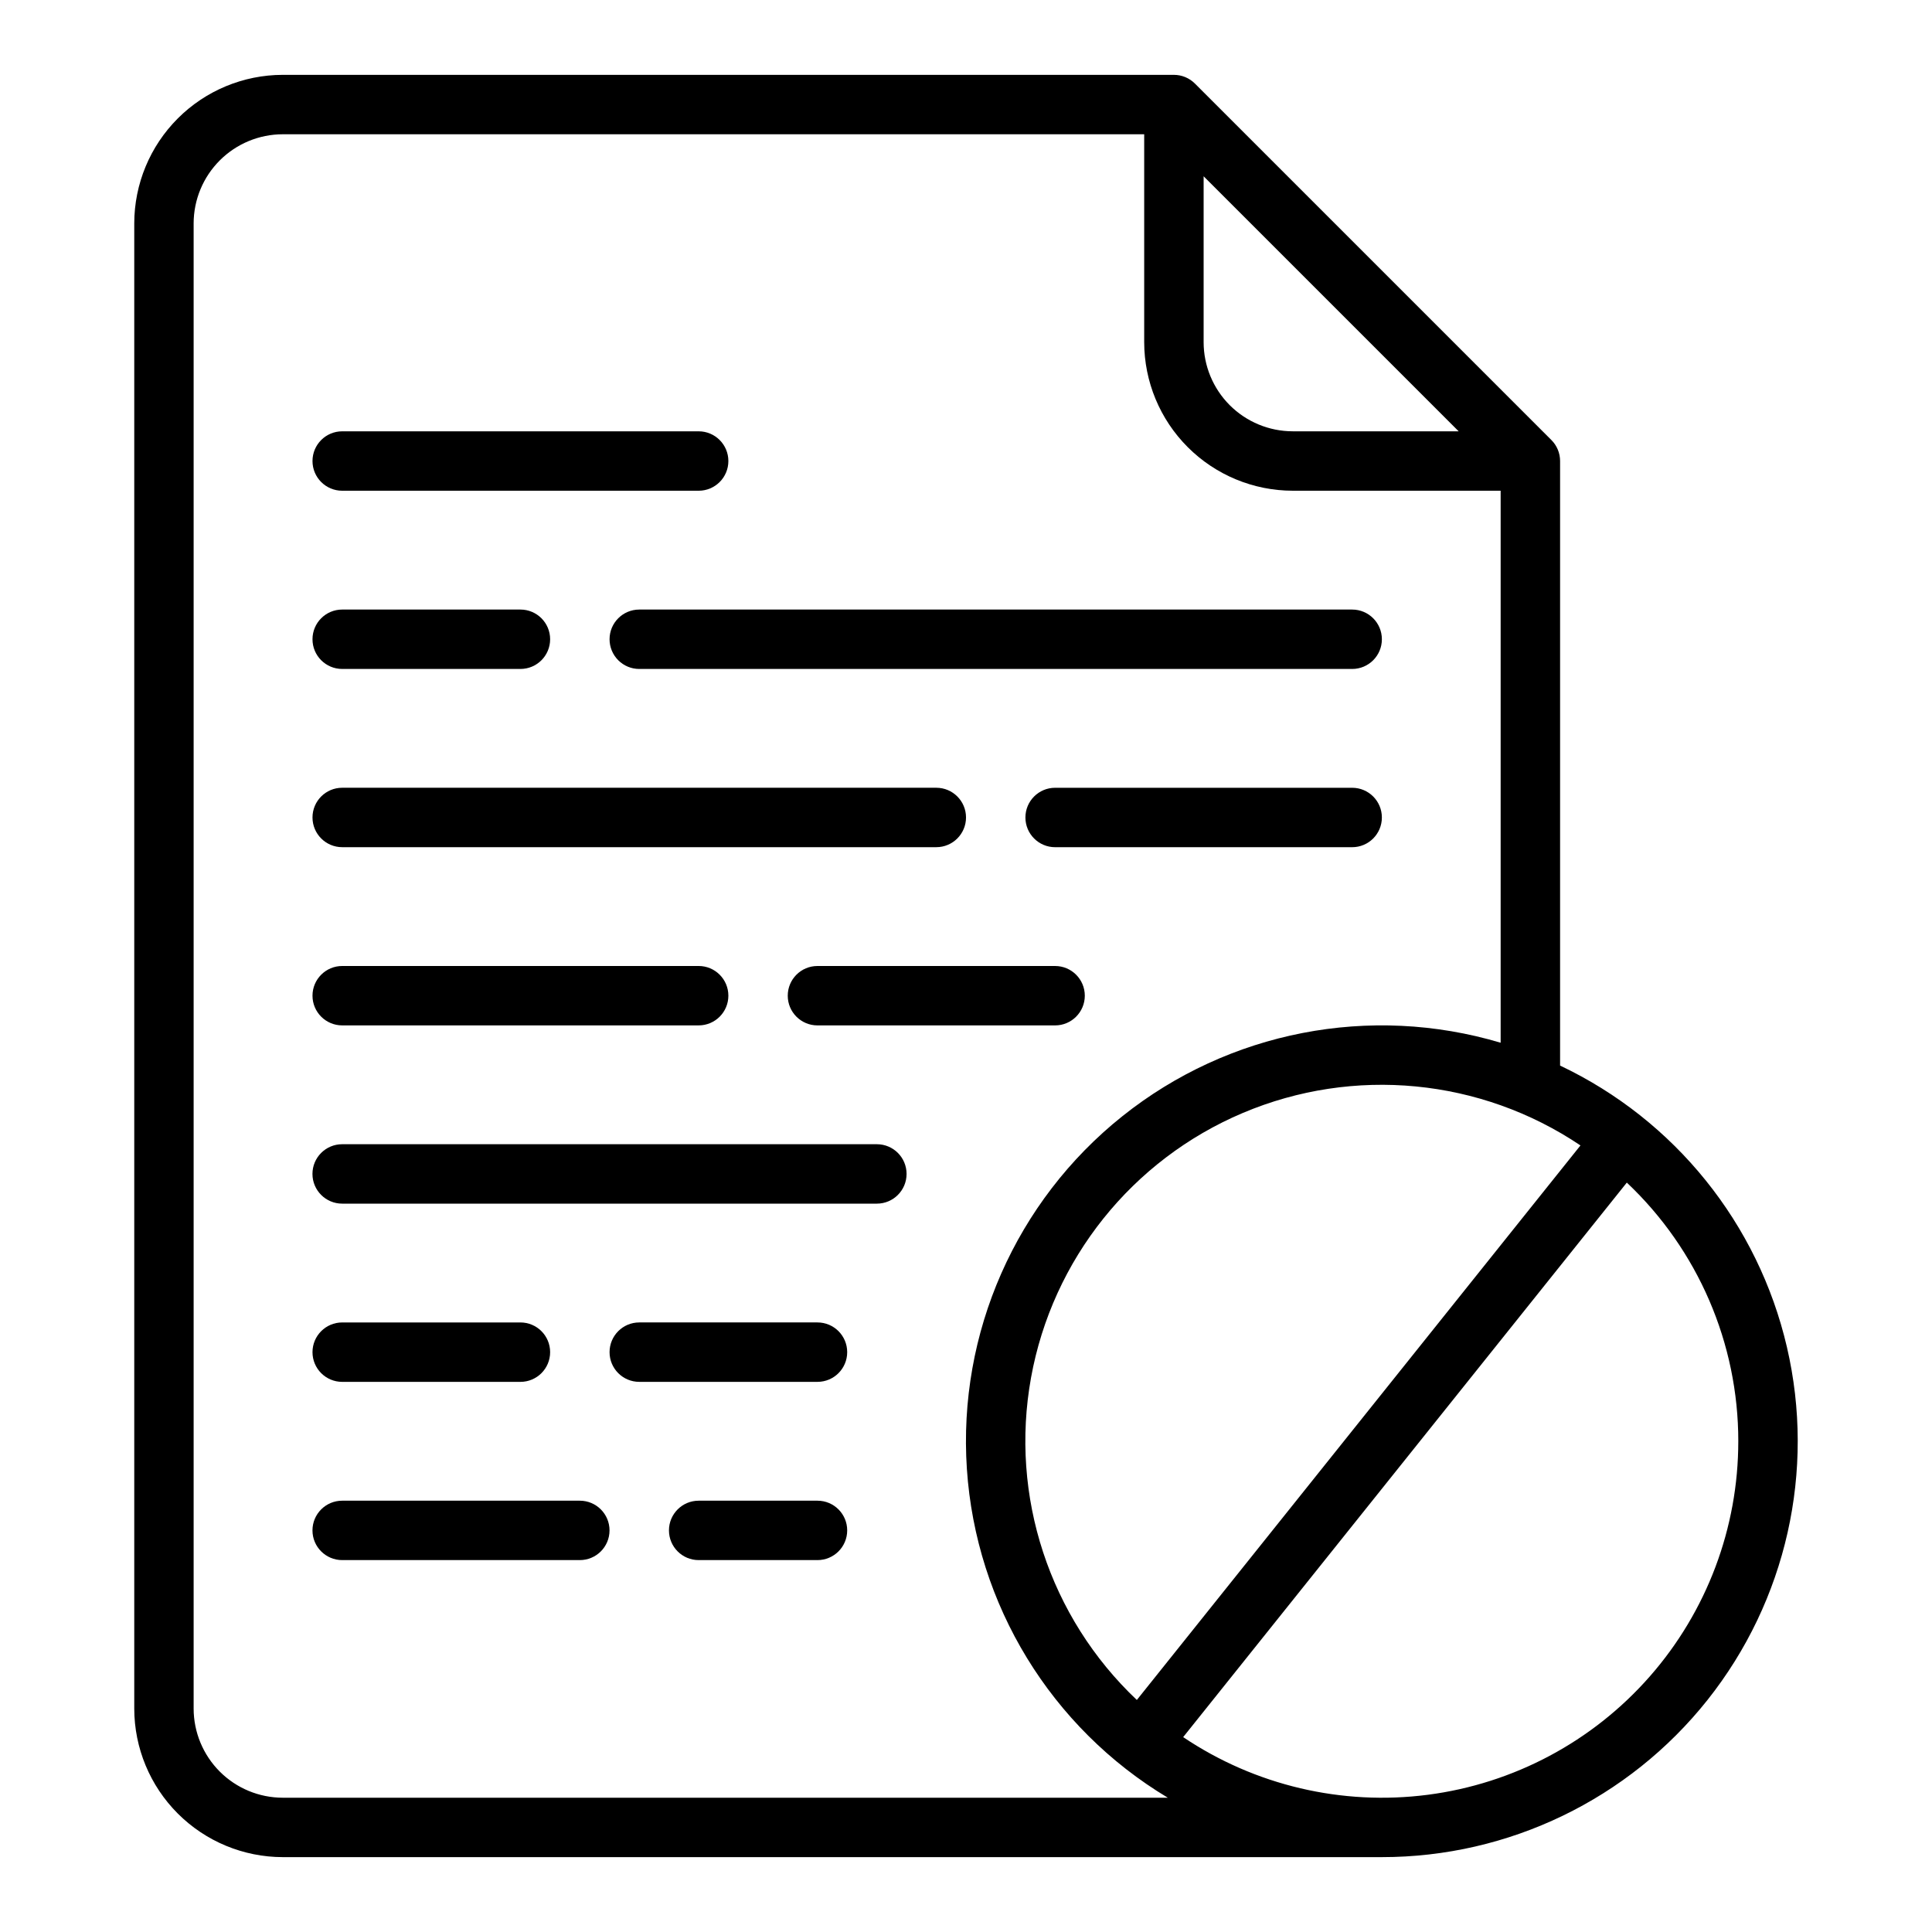
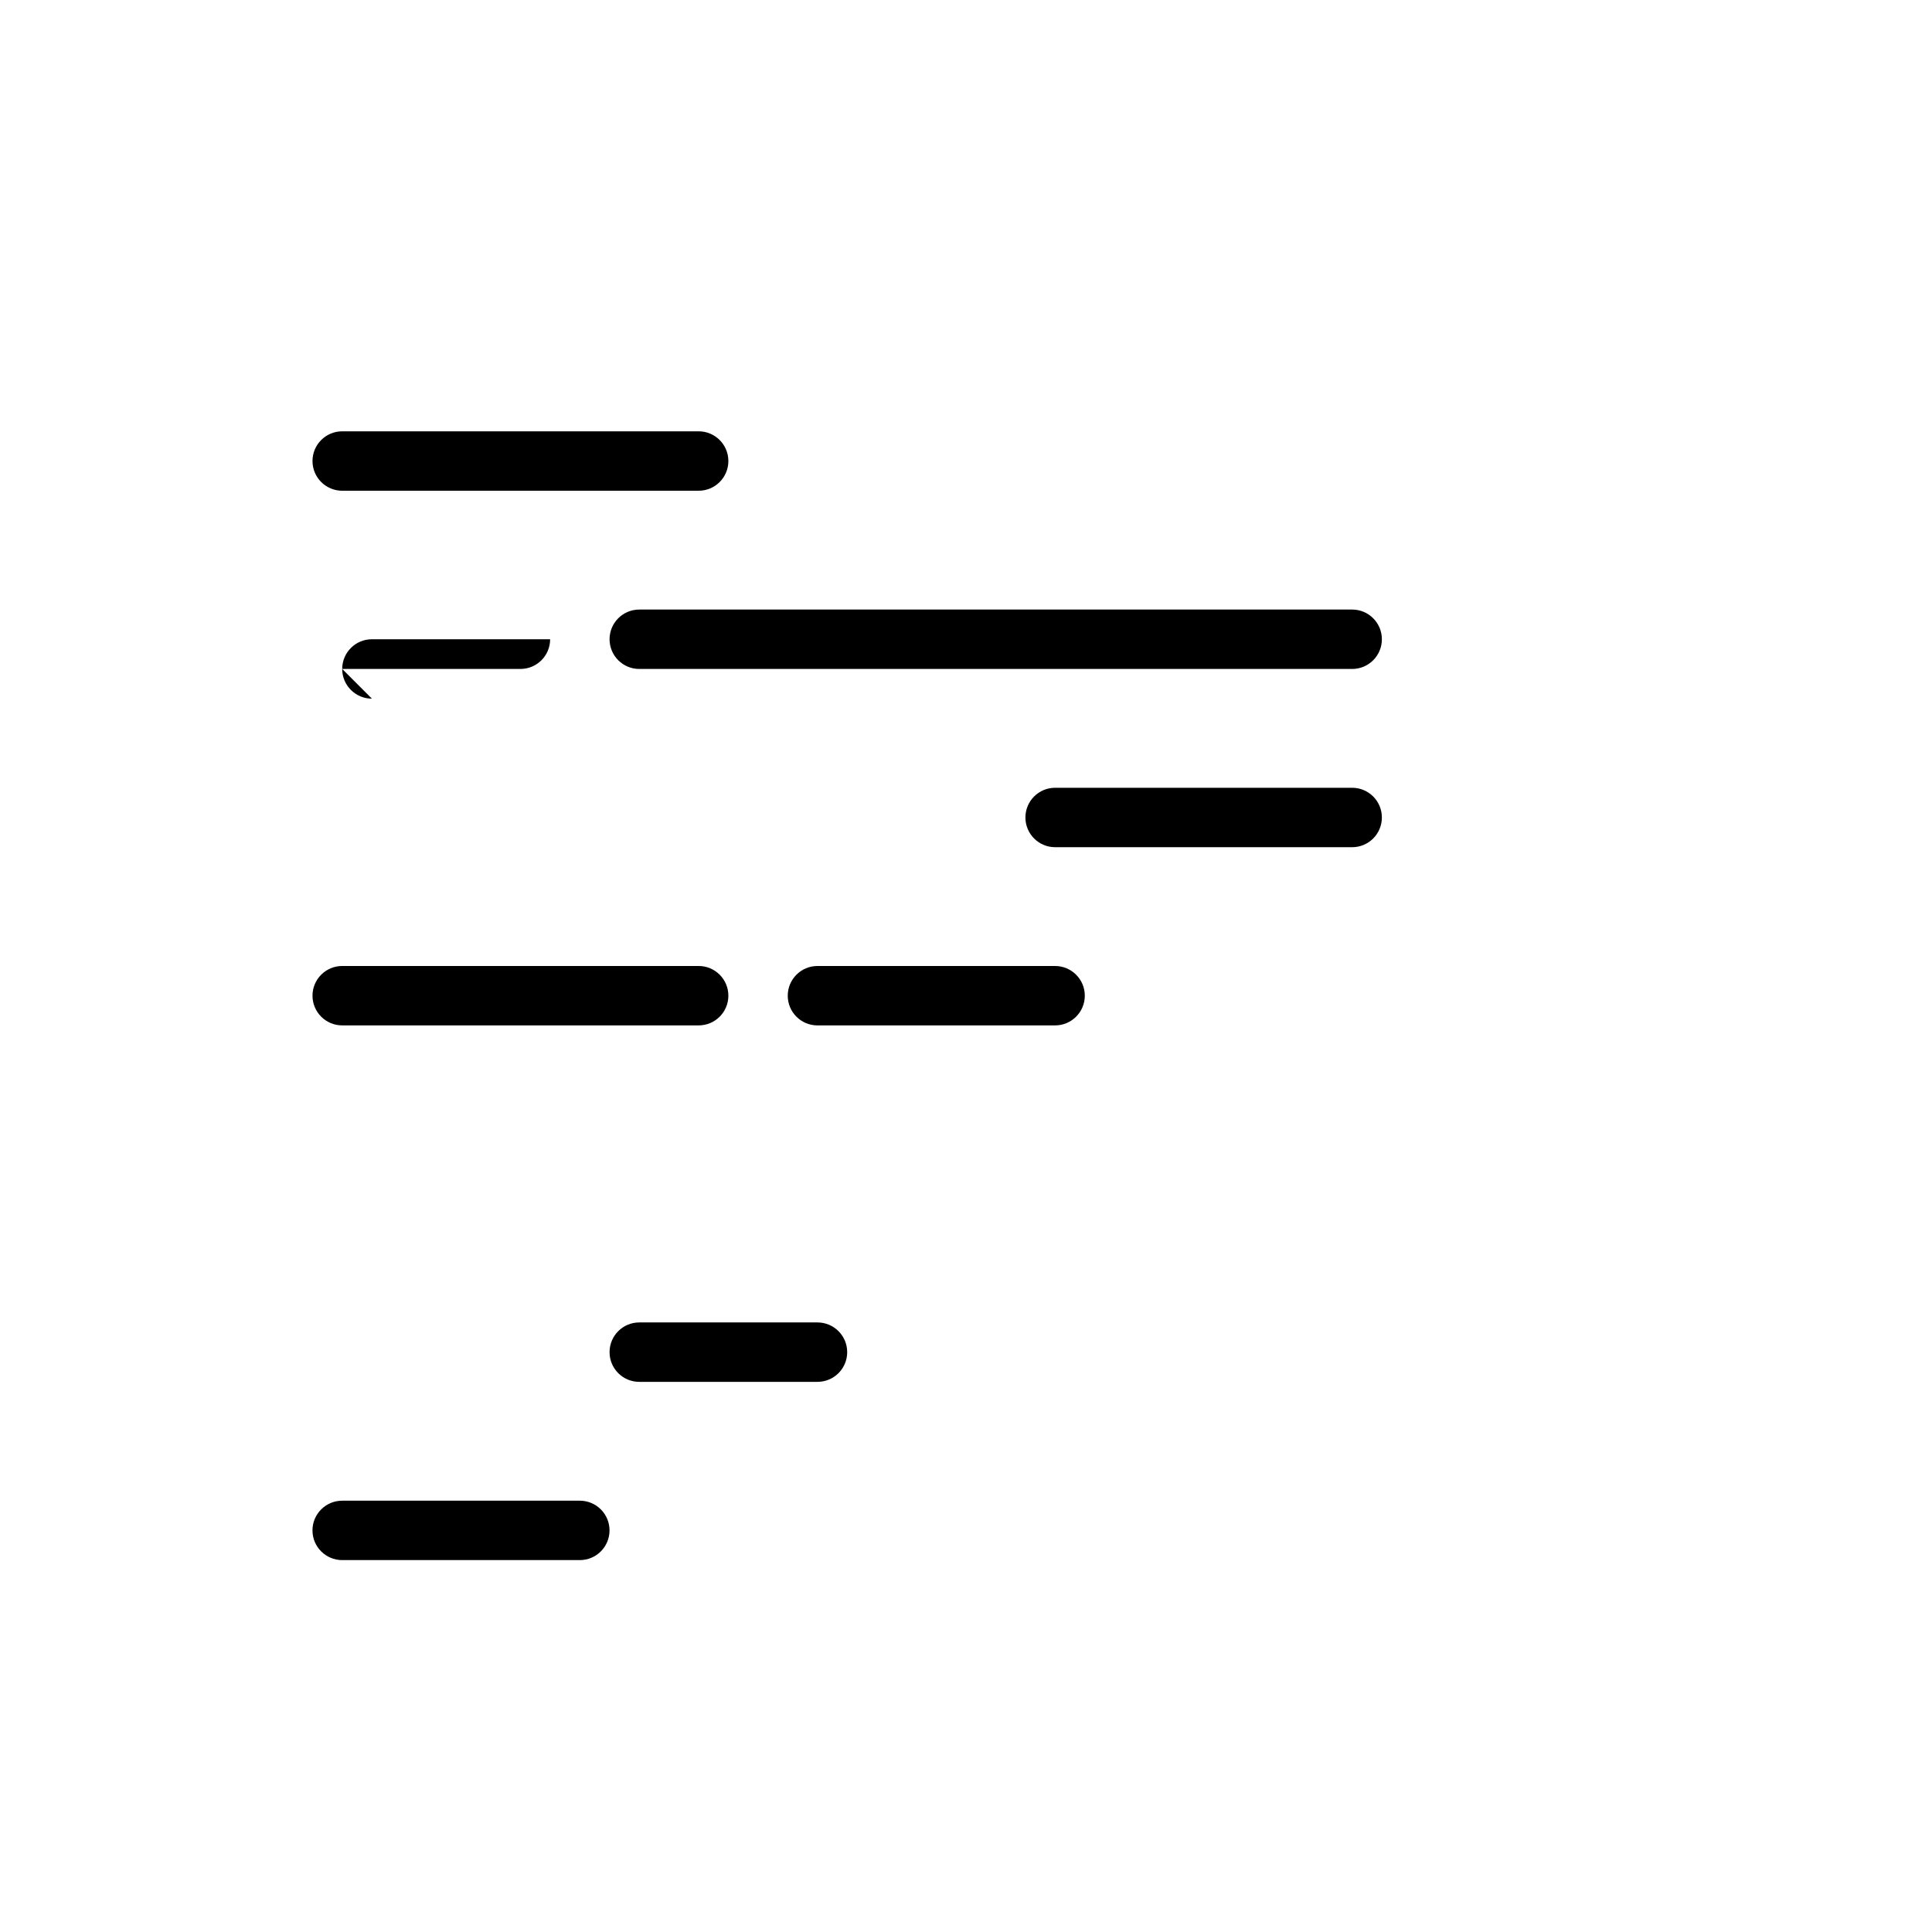
<svg xmlns="http://www.w3.org/2000/svg" fill="#000000" width="800px" height="800px" version="1.1" viewBox="144 144 512 512">
  <g>
-     <path d="m555.13 260.61-94.465-94.465c-1.477-1.477-3.477-2.309-5.566-2.309h-236.16c-10.434 0.012-20.438 4.164-27.816 11.543s-11.531 17.383-11.543 27.82v393.6c0.012 10.434 4.164 20.438 11.543 27.816 7.379 7.379 17.383 11.531 27.816 11.543h291.27c33.613 0.004 65.391-15.336 86.301-41.656 20.906-26.324 28.656-60.746 21.047-93.488-7.606-32.742-29.742-60.223-60.117-74.625v-160.21c0-2.09-0.828-4.094-2.305-5.566zm-92.156-69.895 67.586 67.586h-43.973c-6.262-0.008-12.262-2.496-16.691-6.922-4.426-4.43-6.918-10.434-6.922-16.691zm-244.04 429.7c-6.262-0.008-12.262-2.496-16.691-6.926-4.426-4.426-6.918-10.43-6.926-16.688v-393.6c0.008-6.262 2.5-12.266 6.926-16.691 4.43-4.43 10.43-6.918 16.691-6.926h228.29v55.105c0.012 10.434 4.164 20.438 11.543 27.816 7.379 7.379 17.383 11.531 27.816 11.543h55.105v146.29c-34.594-10.32-72.047-3.043-100.26 19.48s-43.602 57.438-41.195 93.453c2.406 36.02 22.301 68.578 53.254 87.148zm385.73-94.465c0.012 22.945-8.336 45.109-23.473 62.348-15.141 17.242-36.039 28.379-58.793 31.336-22.754 2.953-45.805-2.477-64.844-15.281l117.57-146.95c18.867 17.809 29.555 42.609 29.543 68.551zm-41.82-78.402-117.57 146.96c-23.164-21.902-33.711-54.02-28.043-85.391 5.668-31.371 26.781-57.766 56.145-70.18 29.363-12.414 63.012-9.176 89.465 8.617z" />
    <path d="m305.54 313.41c0 2.086 0.828 4.09 2.305 5.566 1.477 1.477 3.481 2.305 5.566 2.305h188.93c4.348 0 7.871-3.523 7.871-7.871s-3.523-7.871-7.871-7.871h-188.93c-4.348 0-7.871 3.523-7.871 7.871z" />
-     <path d="m234.69 368.51h157.44c4.348 0 7.875-3.527 7.875-7.875 0-4.348-3.527-7.871-7.875-7.871h-157.44c-4.348 0-7.875 3.523-7.875 7.871 0 4.348 3.527 7.875 7.875 7.875z" />
    <path d="m423.61 400h-62.977c-4.348 0-7.871 3.523-7.871 7.871s3.523 7.871 7.871 7.871h62.977c4.348 0 7.875-3.523 7.875-7.871s-3.527-7.871-7.875-7.871z" />
-     <path d="m376.38 447.23h-141.7c-4.348 0-7.875 3.523-7.875 7.871 0 4.348 3.527 7.875 7.875 7.875h141.7c4.348 0 7.871-3.527 7.871-7.875 0-4.348-3.523-7.871-7.871-7.871z" />
-     <path d="m234.69 321.28h47.23c4.348 0 7.871-3.523 7.871-7.871s-3.523-7.871-7.871-7.871h-47.23c-4.348 0-7.875 3.523-7.875 7.871s3.527 7.871 7.875 7.871z" />
+     <path d="m234.69 321.28h47.23c4.348 0 7.871-3.523 7.871-7.871h-47.23c-4.348 0-7.875 3.523-7.875 7.871s3.527 7.871 7.875 7.871z" />
    <path d="m502.34 352.77h-78.723c-4.348 0-7.871 3.523-7.871 7.871 0 4.348 3.523 7.875 7.871 7.875h78.723c4.348 0 7.871-3.527 7.871-7.875 0-4.348-3.523-7.871-7.871-7.871z" />
    <path d="m234.69 415.74h94.465-0.004c4.348 0 7.875-3.523 7.875-7.871s-3.527-7.871-7.875-7.871h-94.461c-4.348 0-7.875 3.523-7.875 7.871s3.527 7.871 7.875 7.871z" />
-     <path d="m360.64 541.7h-31.488c-4.348 0-7.871 3.523-7.871 7.871s3.523 7.871 7.871 7.871h31.488c4.348 0 7.875-3.523 7.875-7.871s-3.527-7.871-7.875-7.871z" />
    <path d="m297.66 541.7h-62.977c-4.348 0-7.875 3.523-7.875 7.871s3.527 7.871 7.875 7.871h62.977c4.348 0 7.871-3.523 7.871-7.871s-3.523-7.871-7.871-7.871z" />
-     <path d="m234.69 510.21h47.23c4.348 0 7.871-3.523 7.871-7.871 0-4.348-3.523-7.875-7.871-7.875h-47.23c-4.348 0-7.875 3.527-7.875 7.875 0 4.348 3.527 7.871 7.875 7.871z" />
    <path d="m234.69 274.05h94.465-0.004c4.348 0 7.875-3.523 7.875-7.871 0-4.348-3.527-7.875-7.875-7.875h-94.461c-4.348 0-7.875 3.527-7.875 7.875 0 4.348 3.527 7.871 7.875 7.871z" />
    <path d="m360.64 494.46h-47.23c-4.348 0-7.871 3.527-7.871 7.875 0 4.348 3.523 7.871 7.871 7.871h47.23c4.348 0 7.875-3.523 7.875-7.871 0-4.348-3.527-7.875-7.875-7.875z" />
  </g>
</svg>